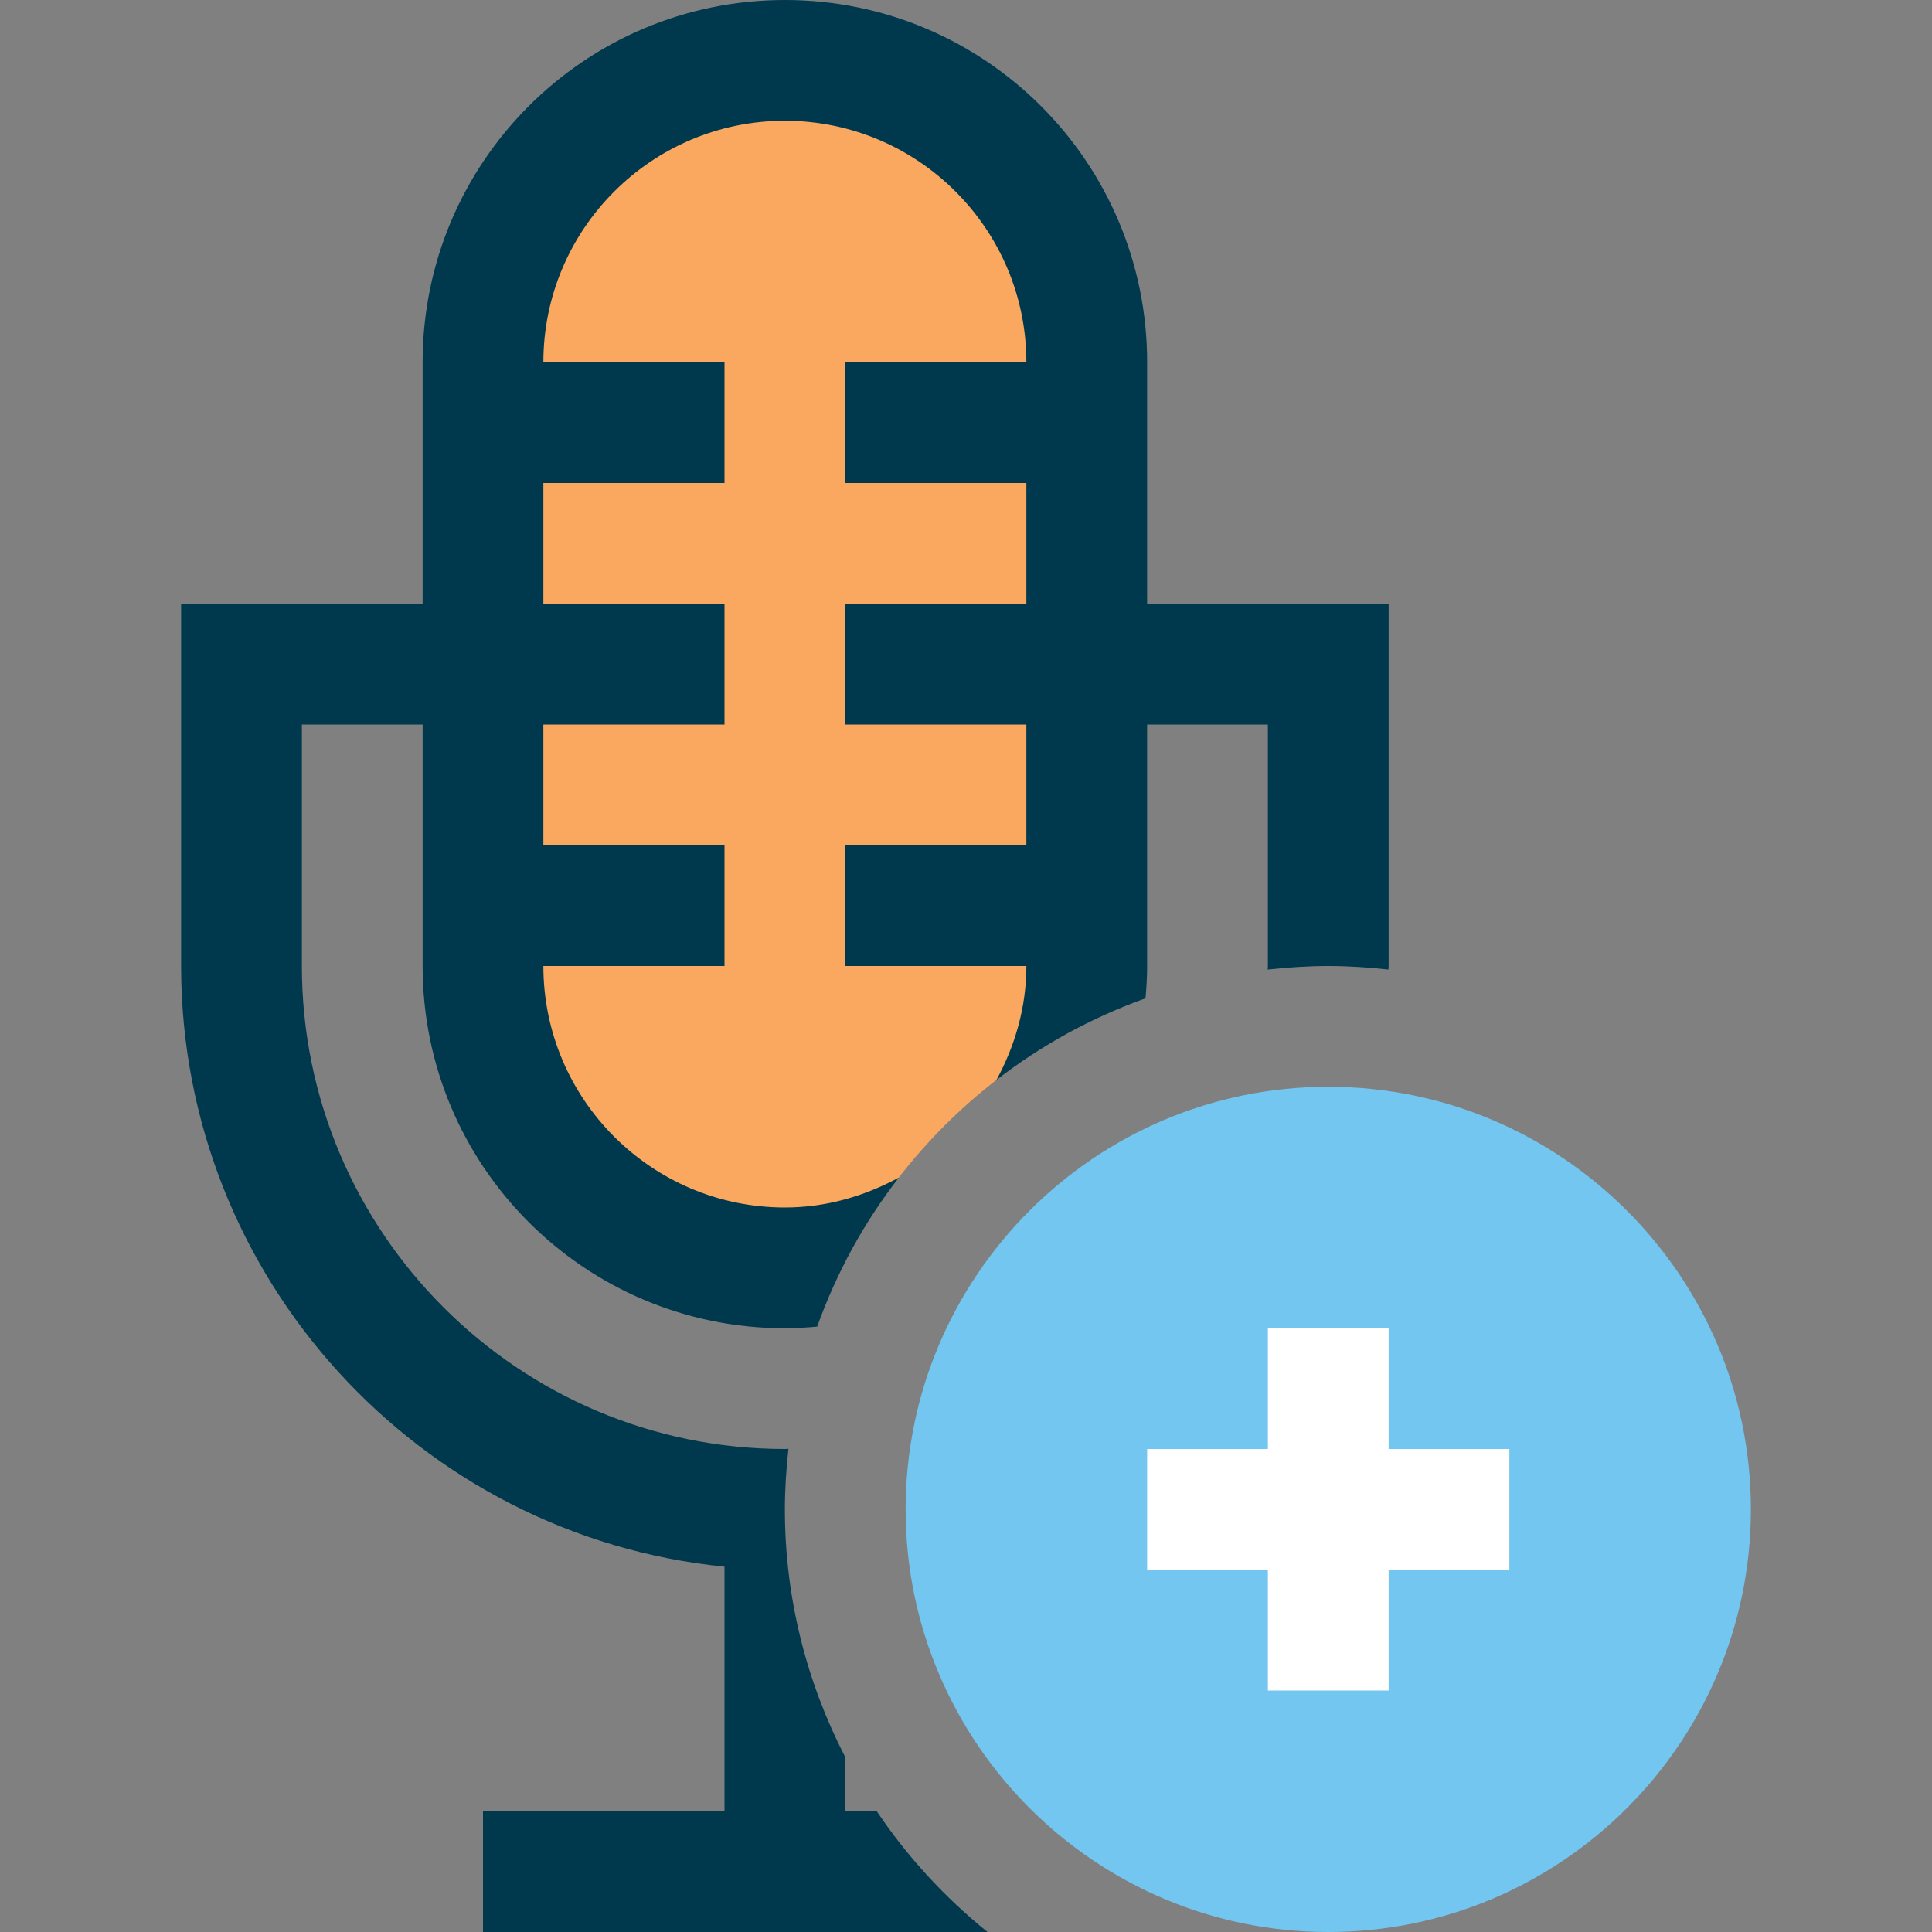
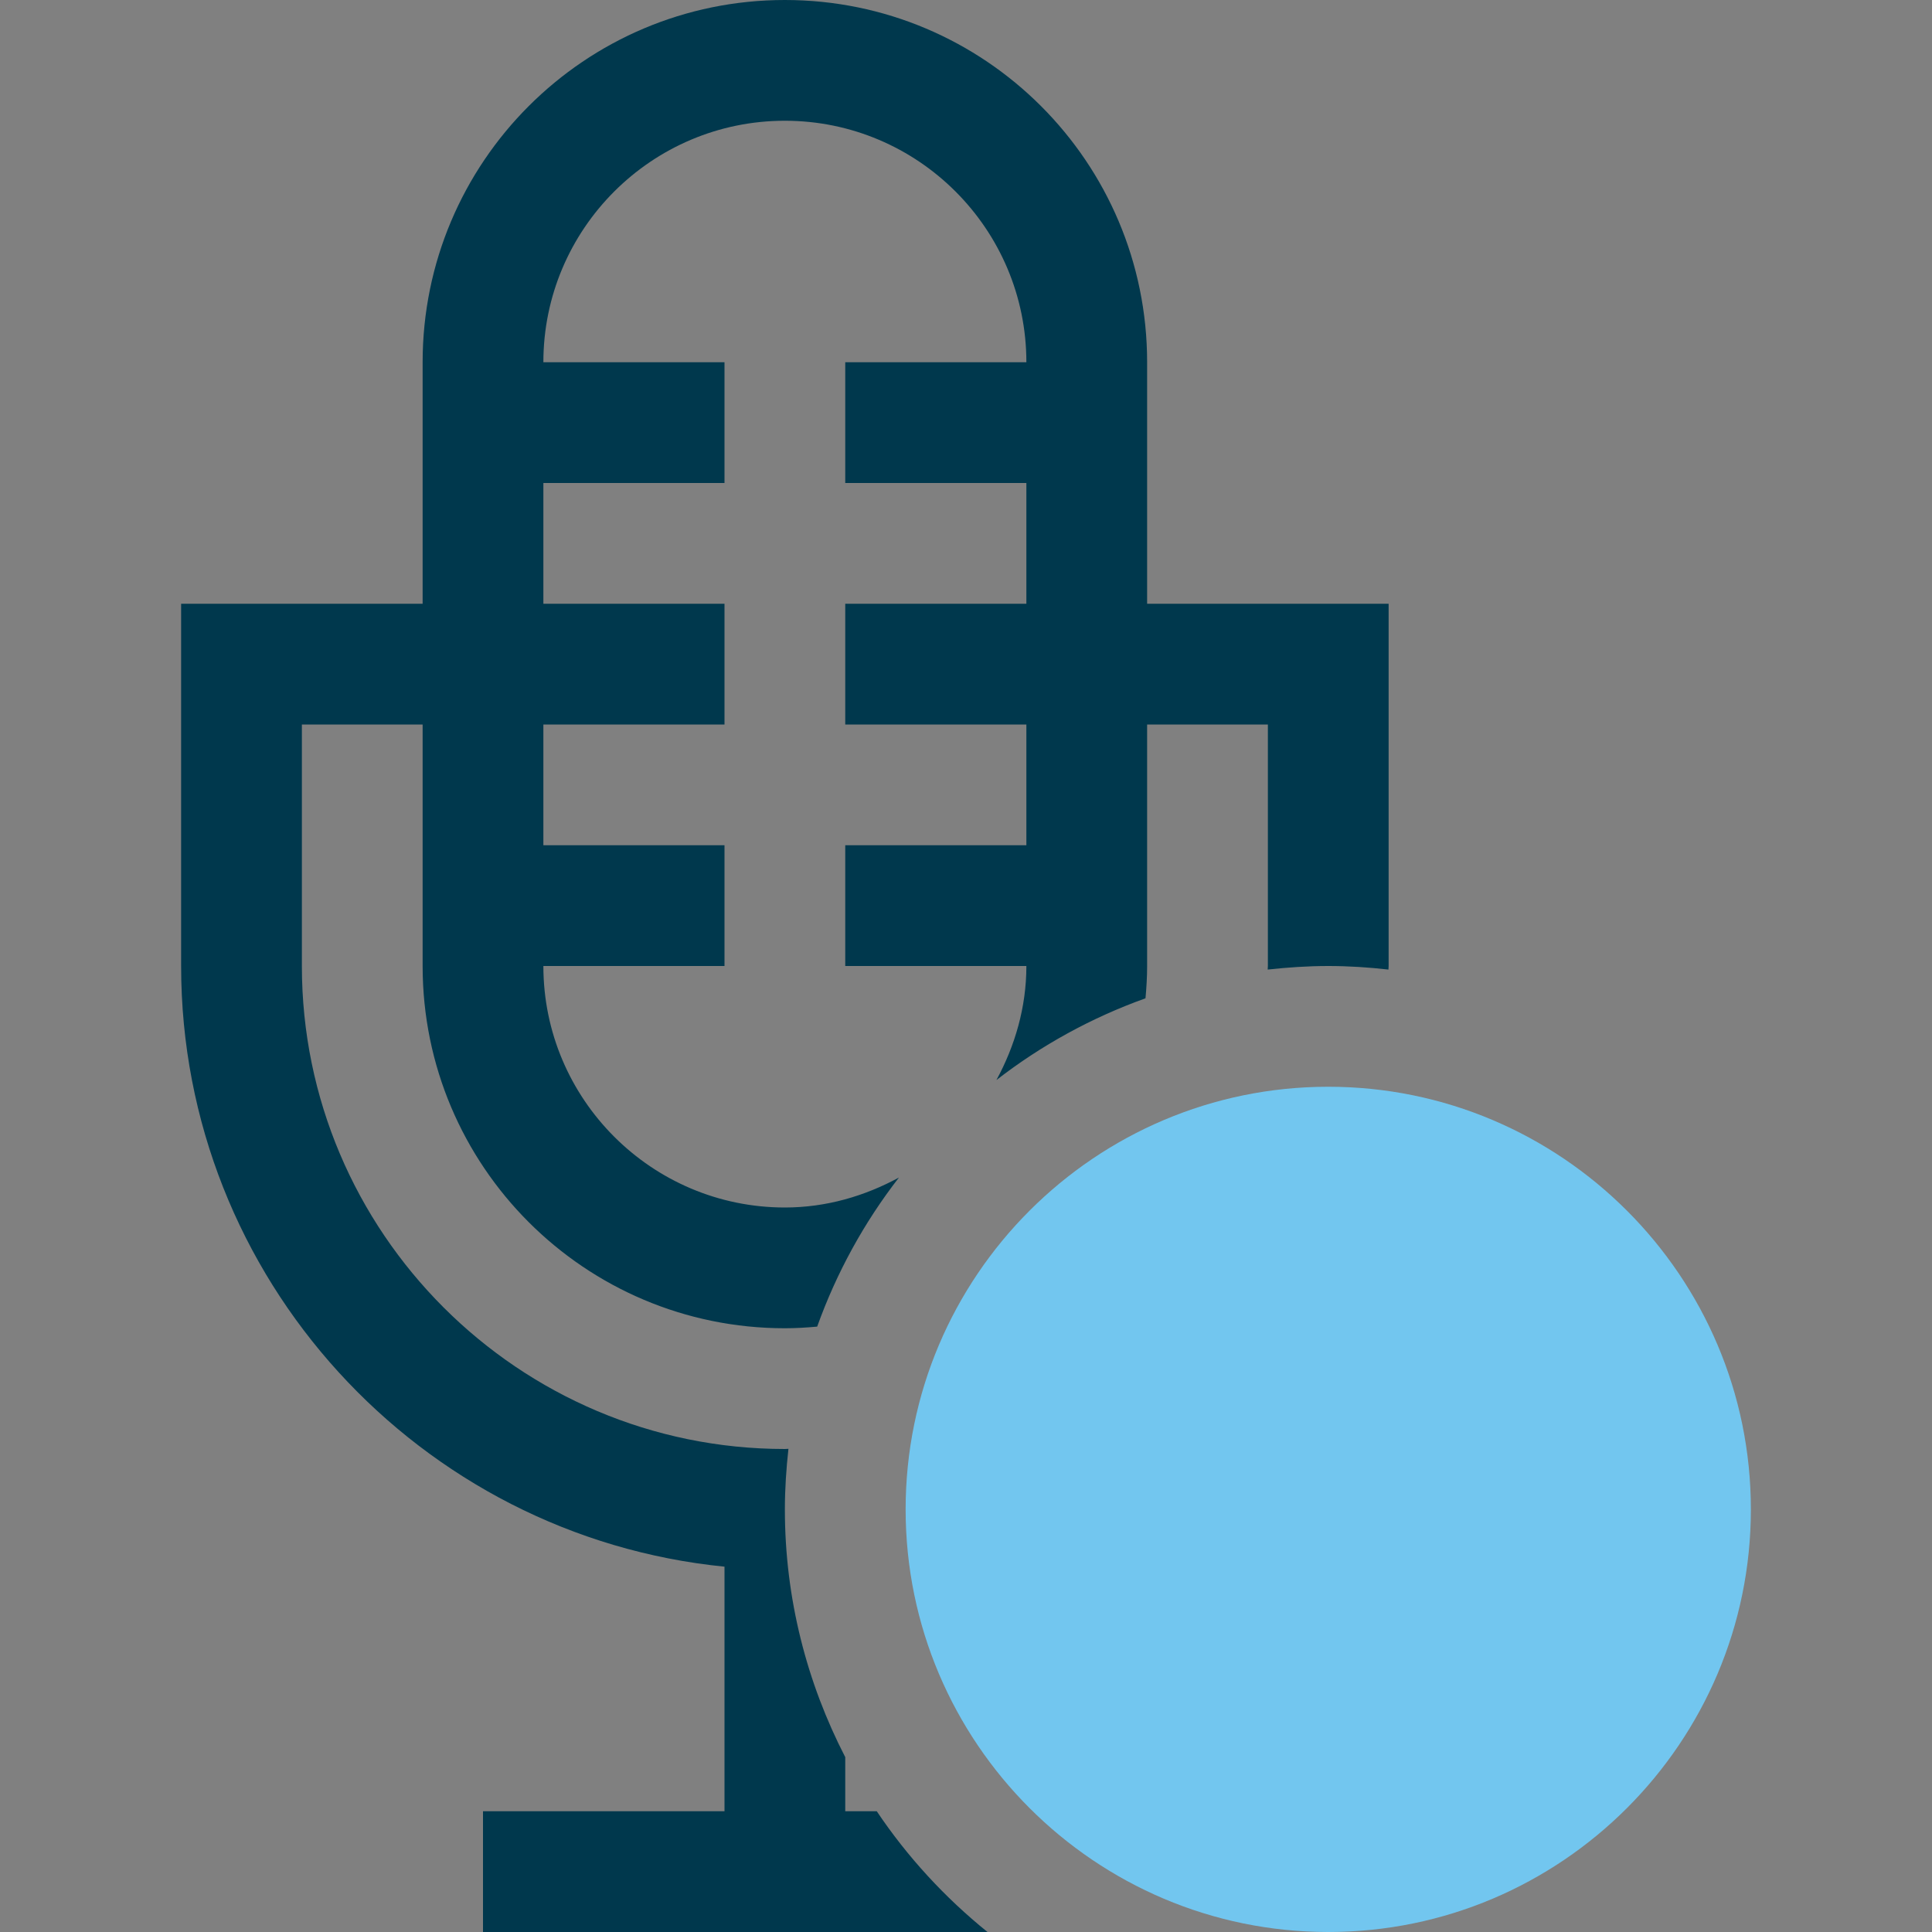
<svg xmlns="http://www.w3.org/2000/svg" version="1.1" id="Layer_1" x="0px" y="0px" viewBox="0 0 512 512" style="enable-background:new 0 0 512 512;" xml:space="preserve">
  <rect x="0" y="0" width="512" height="512" fill="#808080" stroke="none" />
-   <path style="fill:#FAA85F;" d="M223.968,334.384c13.776-26.768,35.648-48.64,62.416-62.416C287.44,266.816,288,261.472,288,256V96  c0-44.112-35.888-80-80-80s-80,35.888-80,80v160c0,44.112,35.888,80,80,80C213.472,336,218.816,335.44,223.968,334.384z" />
  <path style="fill:#72C6EF;" d="M352,512c-61.76,0-112-50.24-112-112s50.24-112,112-112s112,50.24,112,112S413.76,512,352,512z" />
  <path style="fill:#00384D;" d="M232.352,480H224v-14.336c-10.16-19.712-16-42-16-65.664c0-5.424,0.368-10.768,0.944-16.048  c-0.32,0-0.624,0.048-0.944,0.048c-70.576,0-128-57.424-128-128v-64h32v64c0,53.024,42.976,96,96,96c2.896,0,5.728-0.176,8.56-0.432  c5.152-14.368,12.48-27.664,21.664-39.504C229.184,316.96,218.992,320,208,320c-35.296,0-64-28.704-64-64h48v-32h-48v-32h48v-32h-48  v-32h48V96h-48c0-35.296,28.704-64,64-64s64,28.704,64,64h-48v32h48v32h-48v32h48v32h-48v32h48c0,10.992-3.04,21.184-7.936,30.224  c11.84-9.184,25.136-16.512,39.504-21.664c0.256-2.832,0.432-5.664,0.432-8.56v-64h32v64c0,0.32-0.048,0.624-0.048,0.944  C341.232,256.368,346.576,256,352,256c5.392,0,10.704,0.352,15.952,0.944c0-0.32,0.048-0.624,0.048-0.944v-64v-32h-32h-32V96  c0-53.024-42.976-96-96-96s-96,42.976-96,96v64H80H48v32v64c0,82.816,63.264,151.136,144,159.184V480h-64v32h64h32h37.696  C250.384,502.864,240.464,492.096,232.352,480z" />
-   <polygon style="fill:#FFFFFF;" points="400,384 368,384 368,352 336,352 336,384 304,384 304,416 336,416 336,448 368,448 368,416   400,416 " />
  <g>
</g>
  <g>
</g>
  <g>
</g>
  <g>
</g>
  <g>
</g>
  <g>
</g>
  <g>
</g>
  <g>
</g>
  <g>
</g>
  <g>
</g>
  <g>
</g>
  <g>
</g>
  <g>
</g>
  <g>
</g>
  <g>
</g>
</svg>